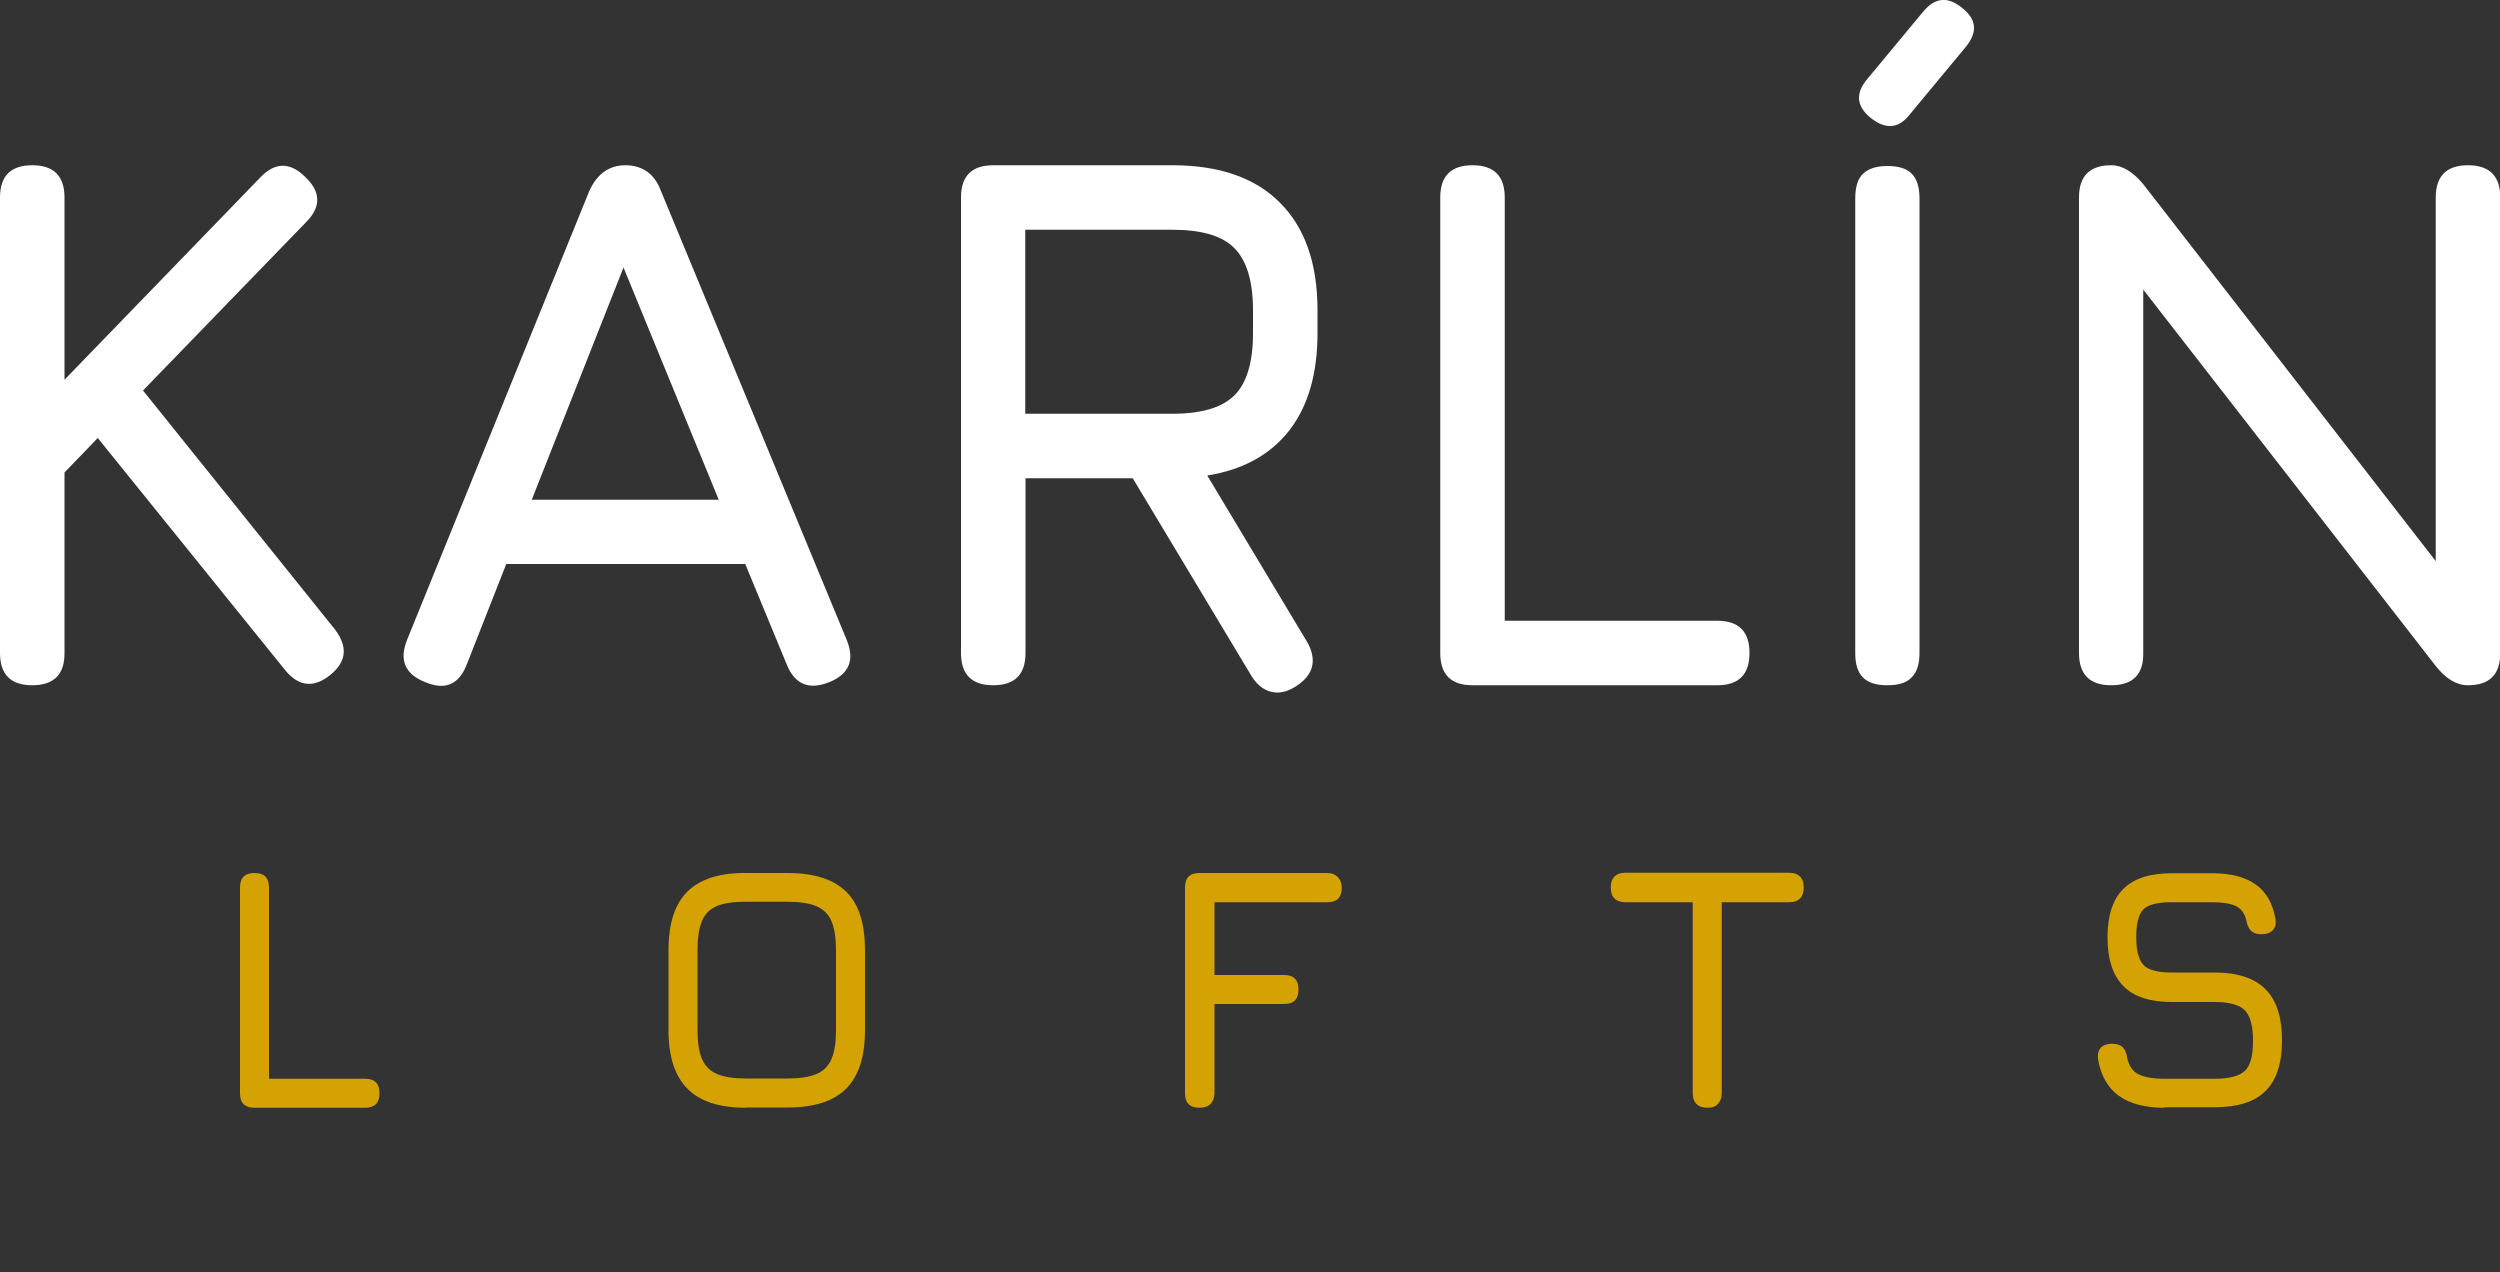
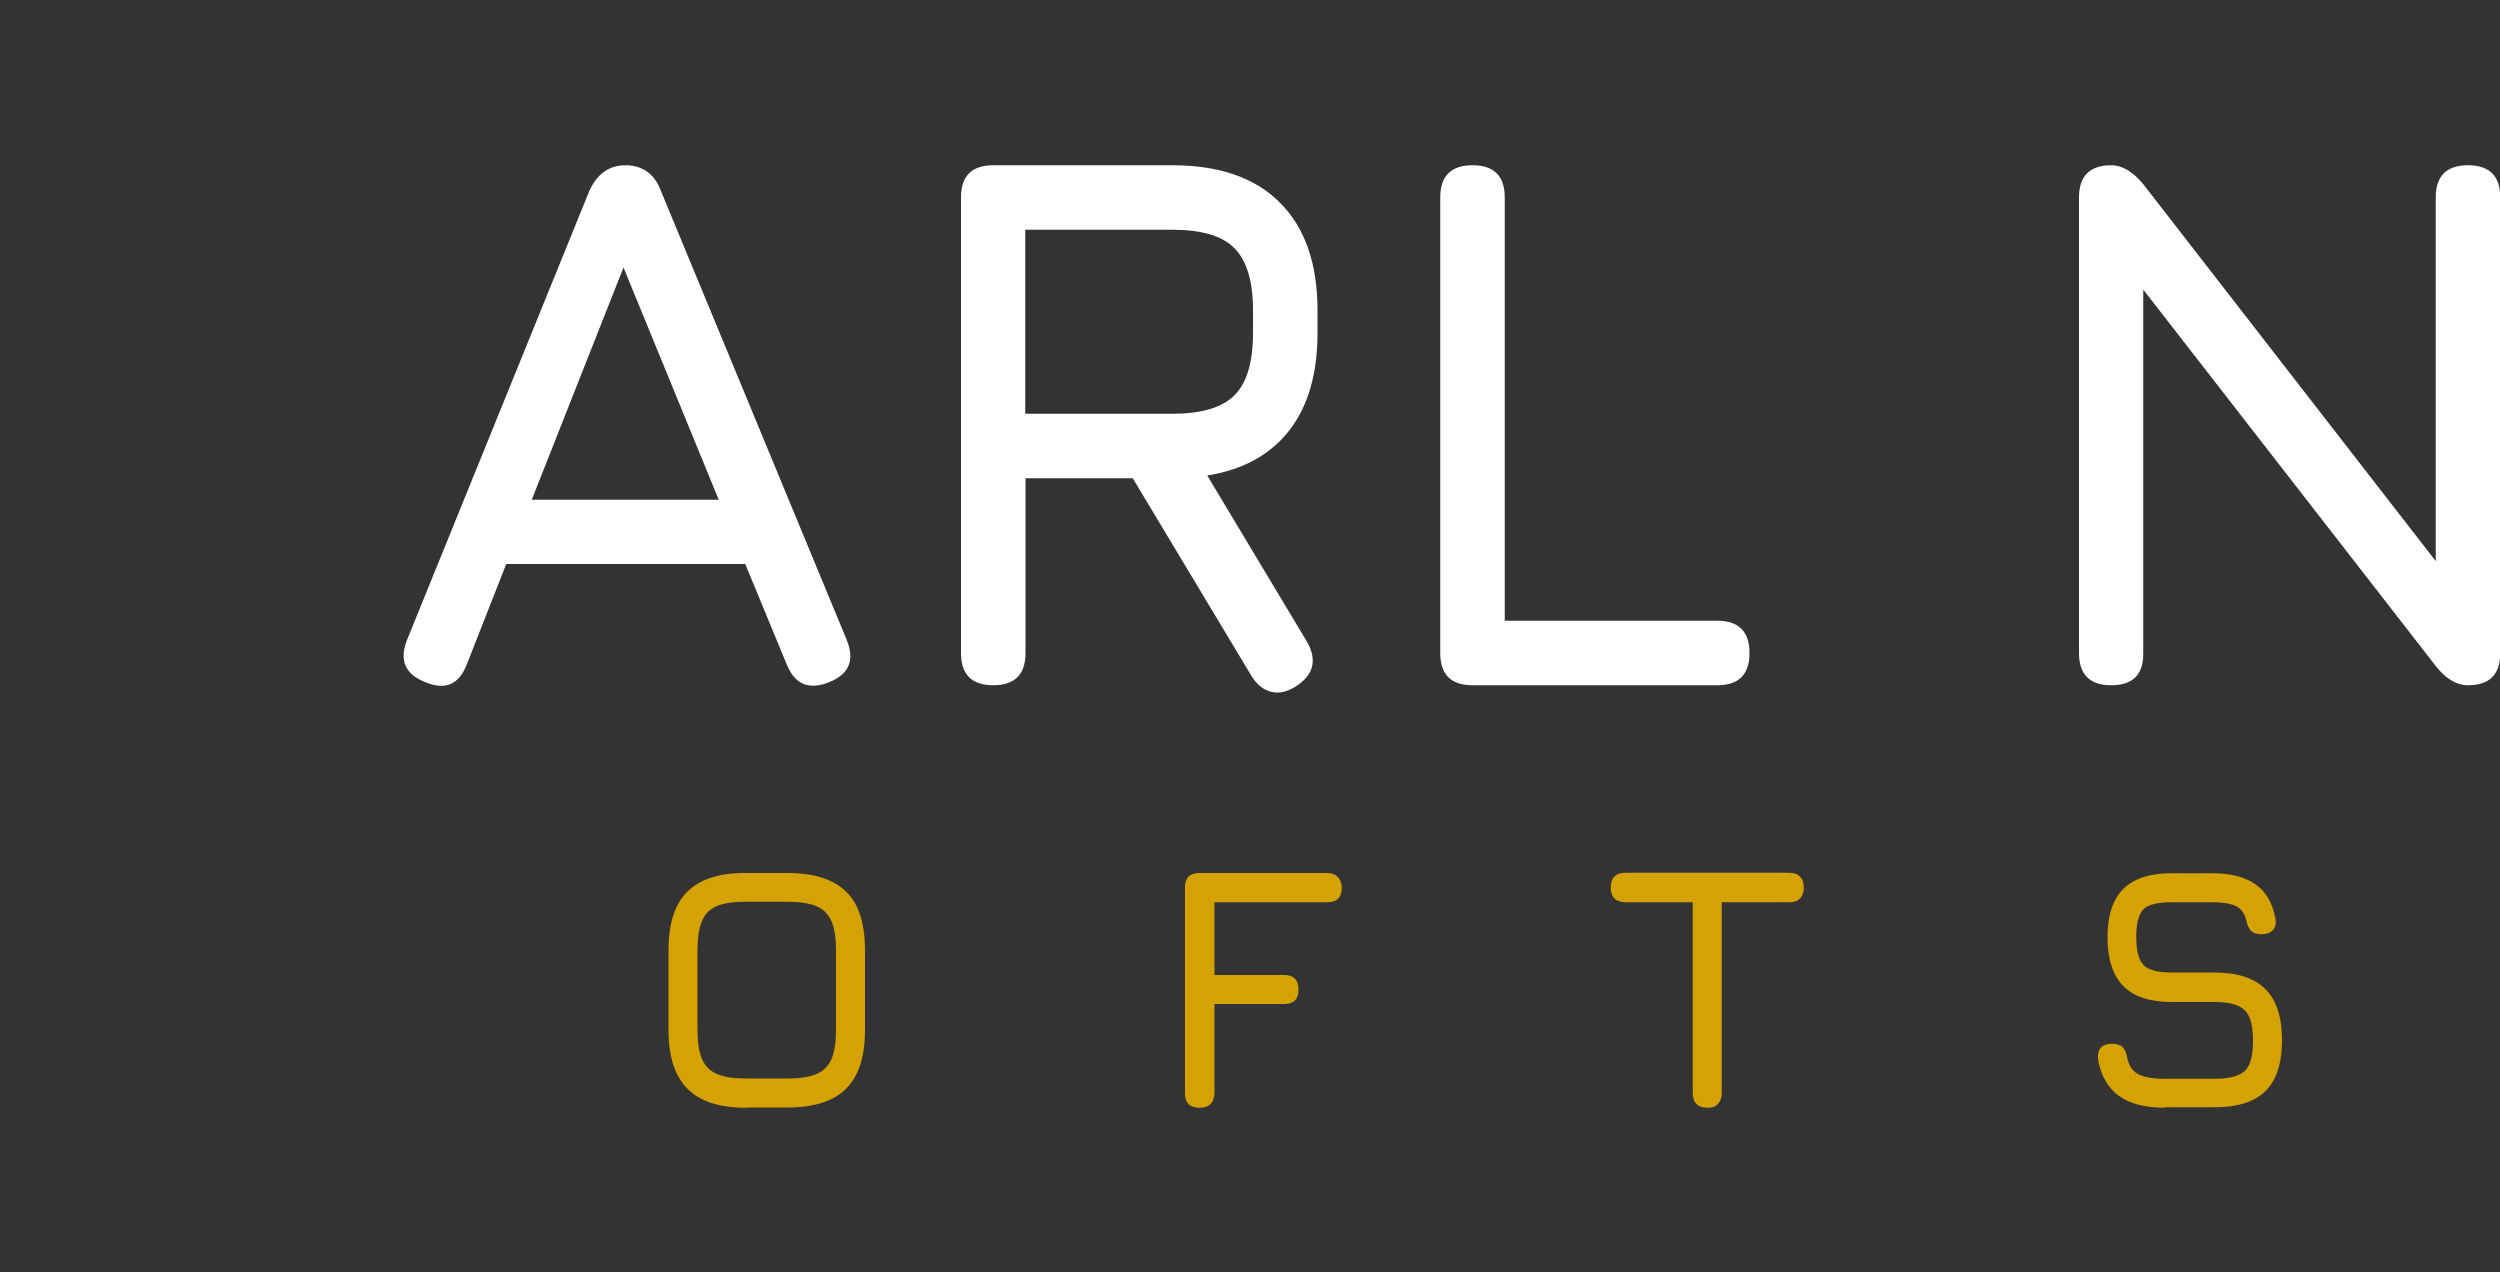
<svg xmlns="http://www.w3.org/2000/svg" version="1.1" id="Vrstva_1" x="0px" y="0px" viewBox="0 0 1000 509" style="enable-background:new 0 0 1000 509;" xml:space="preserve">
  <rect x="0" y="0" width="1000" height="509" fill="#333333" stroke="none" />
  <style type="text/css">
	.st0{fill:#FFFFFF;}
	.st1{fill:#D4A202;}
</style>
  <g>
-     <path class="st0" d="M12.9,274.1c-8.6,0-12.9-4.3-12.9-12.9V79c0-8.6,4.3-12.9,12.9-12.9S25.8,70.4,25.8,79v72.9L104,71.1   c5.9-6.3,12-6.4,18.1-0.3c6.3,5.9,6.4,12,0.3,18.1l-65.2,67.3l76.8,95.6c5.2,6.9,4.6,12.9-1.8,18.1c-6.6,5.4-12.7,4.8-18.1-1.8   l-75-92.9L25.8,189v72.4C25.8,269.8,21.5,274.1,12.9,274.1z" />
    <path class="st0" d="M170.2,272.9c-8.2-3.2-10.6-8.8-7.4-16.9l73-179.8c3.1-6.7,7.9-10.1,14.4-10.1h0.6c6.6,0.3,11.1,3.7,13.5,10.1   L338.7,256c3.3,8.1,0.9,13.7-7.1,16.9c-8.1,3.2-13.7,0.8-16.9-7.1l-16.6-40.2h-95.6l-15.8,40.2   C183.6,273.8,178.1,276.2,170.2,272.9z M212.7,199.9h74.8L249.4,107L212.7,199.9z" />
    <path class="st0" d="M518.1,274.7c-3.4,2.1-6.6,2.8-9.7,2s-5.7-2.9-7.8-6.3l-47.5-79.1h-42.9v69.9c0,8.6-4.3,12.9-12.9,12.9   s-12.9-4.3-12.9-12.9V79c0-8.6,4.3-12.9,12.9-12.9H469c18.7,0,33.1,5,43,15c10,10,15,24.3,15,43v9.2c0,16.3-3.8,29.2-11.3,38.9   c-7.6,9.7-18.5,15.7-32.8,18l40.2,67C526.9,264.4,525.3,270.2,518.1,274.7z M410.1,165.5H469c11.7,0,19.9-2.5,24.8-7.4   s7.4-13.2,7.4-24.8v-9.2c0-11.6-2.5-19.8-7.4-24.8s-13.2-7.4-24.8-7.4h-58.9V165.5z" />
    <path class="st0" d="M589,274.1c-8.6,0-12.9-4.3-12.9-12.9V79c0-8.6,4.3-12.9,12.9-12.9c8.6,0,12.9,4.3,12.9,12.9v169.3h85   c8.6,0,12.9,4.3,12.9,12.9s-4.3,12.9-12.9,12.9H589z" />
-     <path class="st0" d="M754.9,274.1c-4.4,0-7.6-1-9.7-3.1c-2.1-2.1-3.1-5.3-3.1-9.7v-182c0-4.5,1-7.8,3.1-9.8s5.3-3.1,9.7-3.1   c4.5,0,7.8,1,9.8,3.1c2,2,3.1,5.3,3.1,9.8v181.9c0,4.4-1,7.6-3.1,9.7C762.7,273.1,759.4,274.1,754.9,274.1z M748.2,47.1   c6,4.8,11.2,4.4,15.6-1.2l22.4-27c4.9-5.9,4.5-11.1-1.2-15.6c-5.7-4.8-10.9-4.4-15.6,1.2l-22.4,27   C742.1,37.2,742.5,42.4,748.2,47.1z" />
    <path class="st0" d="M844.5,274.1c-8.6,0-12.9-4.3-12.9-12.9V79c0-8.6,4.3-12.9,12.9-12.9c4.4,0,8.7,2.6,12.9,7.7l123.3,158.9h-6.4   V79c0-8.6,4.3-12.9,12.9-12.9c8.6,0,12.9,4.3,12.9,12.9v182.2c0,8.6-4.3,12.9-12.9,12.9c-4.6,0-8.9-2.6-12.9-7.7L850.9,107.6h6.4   v153.7C857.4,269.8,853.1,274.1,844.5,274.1z" />
-     <path class="st1" d="M101.8,443.1c-3.9,0-5.8-1.9-5.8-5.8V355c0-3.9,1.9-5.8,5.8-5.8s5.8,1.9,5.8,5.8v76.5H146   c3.9,0,5.8,1.9,5.8,5.8s-1.9,5.8-5.8,5.8L101.8,443.1L101.8,443.1z" />
    <path class="st1" d="M298.4,443.1c-10.6,0-18.4-2.5-23.4-7.6c-5.1-5.1-7.6-12.9-7.6-23.4v-32c0-10.7,2.5-18.5,7.6-23.5   s12.9-7.5,23.4-7.4H315c10.6,0,18.4,2.5,23.5,7.5s7.5,12.9,7.5,23.5V412c0,10.6-2.5,18.4-7.5,23.4c-5,5.1-12.9,7.6-23.5,7.6h-16.6   V443.1z M298.4,431.4H315c4.9,0,8.8-0.6,11.6-1.8c2.8-1.2,4.8-3.2,6-6s1.8-6.7,1.8-11.6v-31.9c0-4.9-0.6-8.8-1.8-11.6   c-1.2-2.8-3.2-4.8-6-6s-6.7-1.8-11.6-1.8h-16.6c-4.9,0-8.7,0.5-11.6,1.7c-2.8,1.2-4.8,3.1-6,6c-1.2,2.8-1.8,6.7-1.8,11.6v32   c0,4.9,0.6,8.8,1.8,11.6c1.2,2.8,3.2,4.8,6,6C289.6,430.8,293.4,431.4,298.4,431.4z" />
    <path class="st1" d="M479.8,443.1c-3.9,0-5.8-1.9-5.8-5.8V355c0-3.9,1.9-5.8,5.8-5.8h51c1.8,0,3.2,0.5,4.3,1.6c1,1,1.6,2.5,1.6,4.3   c0,3.9-1.9,5.8-5.8,5.8h-45.1V390h27.8c3.9,0,5.8,1.9,5.8,5.8s-1.9,5.8-5.8,5.8h-27.8v35.7C485.6,441.1,483.7,443.1,479.8,443.1z" />
    <path class="st1" d="M683,443.1c-1.9,0-3.4-0.5-4.4-1.5s-1.5-2.4-1.5-4.4v-76.3h-26.9c-1.9,0-3.4-0.5-4.4-1.5s-1.5-2.4-1.5-4.4   c0-1.9,0.5-3.4,1.5-4.4s2.4-1.5,4.4-1.5h65.4c1.9,0,3.4,0.5,4.4,1.5s1.5,2.4,1.5,4.4c0,1.9-0.5,3.4-1.5,4.4s-2.4,1.5-4.4,1.5h-26.9   v76.3c0,1.8-0.5,3.3-1.5,4.3C686.3,442.6,684.9,443.1,683,443.1z" />
    <path class="st1" d="M865.9,443.1c-7.9,0-14-1.6-18.4-4.8c-4.4-3.2-7.2-8.1-8.3-14.7c-0.2-2,0.2-3.6,1.2-4.6s2.5-1.5,4.4-1.5   s3.4,0.5,4.3,1.4c0.9,0.9,1.5,2.4,1.8,4.3c0.7,3.2,2.2,5.4,4.5,6.5c2.3,1.2,5.8,1.8,10.5,1.8h19.9c6,0,10-1.1,12.2-3.2   s3.2-6.2,3.2-12c0-6-1.1-10-3.3-12.2s-6.2-3.3-12-3.3h-17.2c-8.7,0-15.2-2.1-19.4-6.4s-6.3-10.8-6.3-19.5s2.1-15.1,6.3-19.3   c4.2-4.2,10.6-6.3,19.4-6.3H885c7.3,0,13.1,1.5,17.3,4.5s6.8,7.6,7.9,13.8c0.3,2-0.1,3.5-1.1,4.5s-2.5,1.6-4.6,1.6   c-1.9,0-3.2-0.5-4.2-1.5c-0.9-1-1.5-2.4-1.8-4.2c-0.7-2.7-2.1-4.6-4.2-5.6c-2.1-1-5.2-1.5-9.4-1.5h-16.5c-5.5,0-9.3,1-11.1,2.9   c-1.9,2-2.8,5.6-2.8,11c0,5.5,1,9.2,2.9,11.2s5.7,3,11.2,3h17.2c9.1,0,15.9,2.2,20.3,6.6c4.5,4.4,6.7,11.3,6.7,20.5   s-2.2,16-6.6,20.3c-4.4,4.4-11.2,6.5-20.4,6.5h-19.9V443.1z" />
  </g>
</svg>